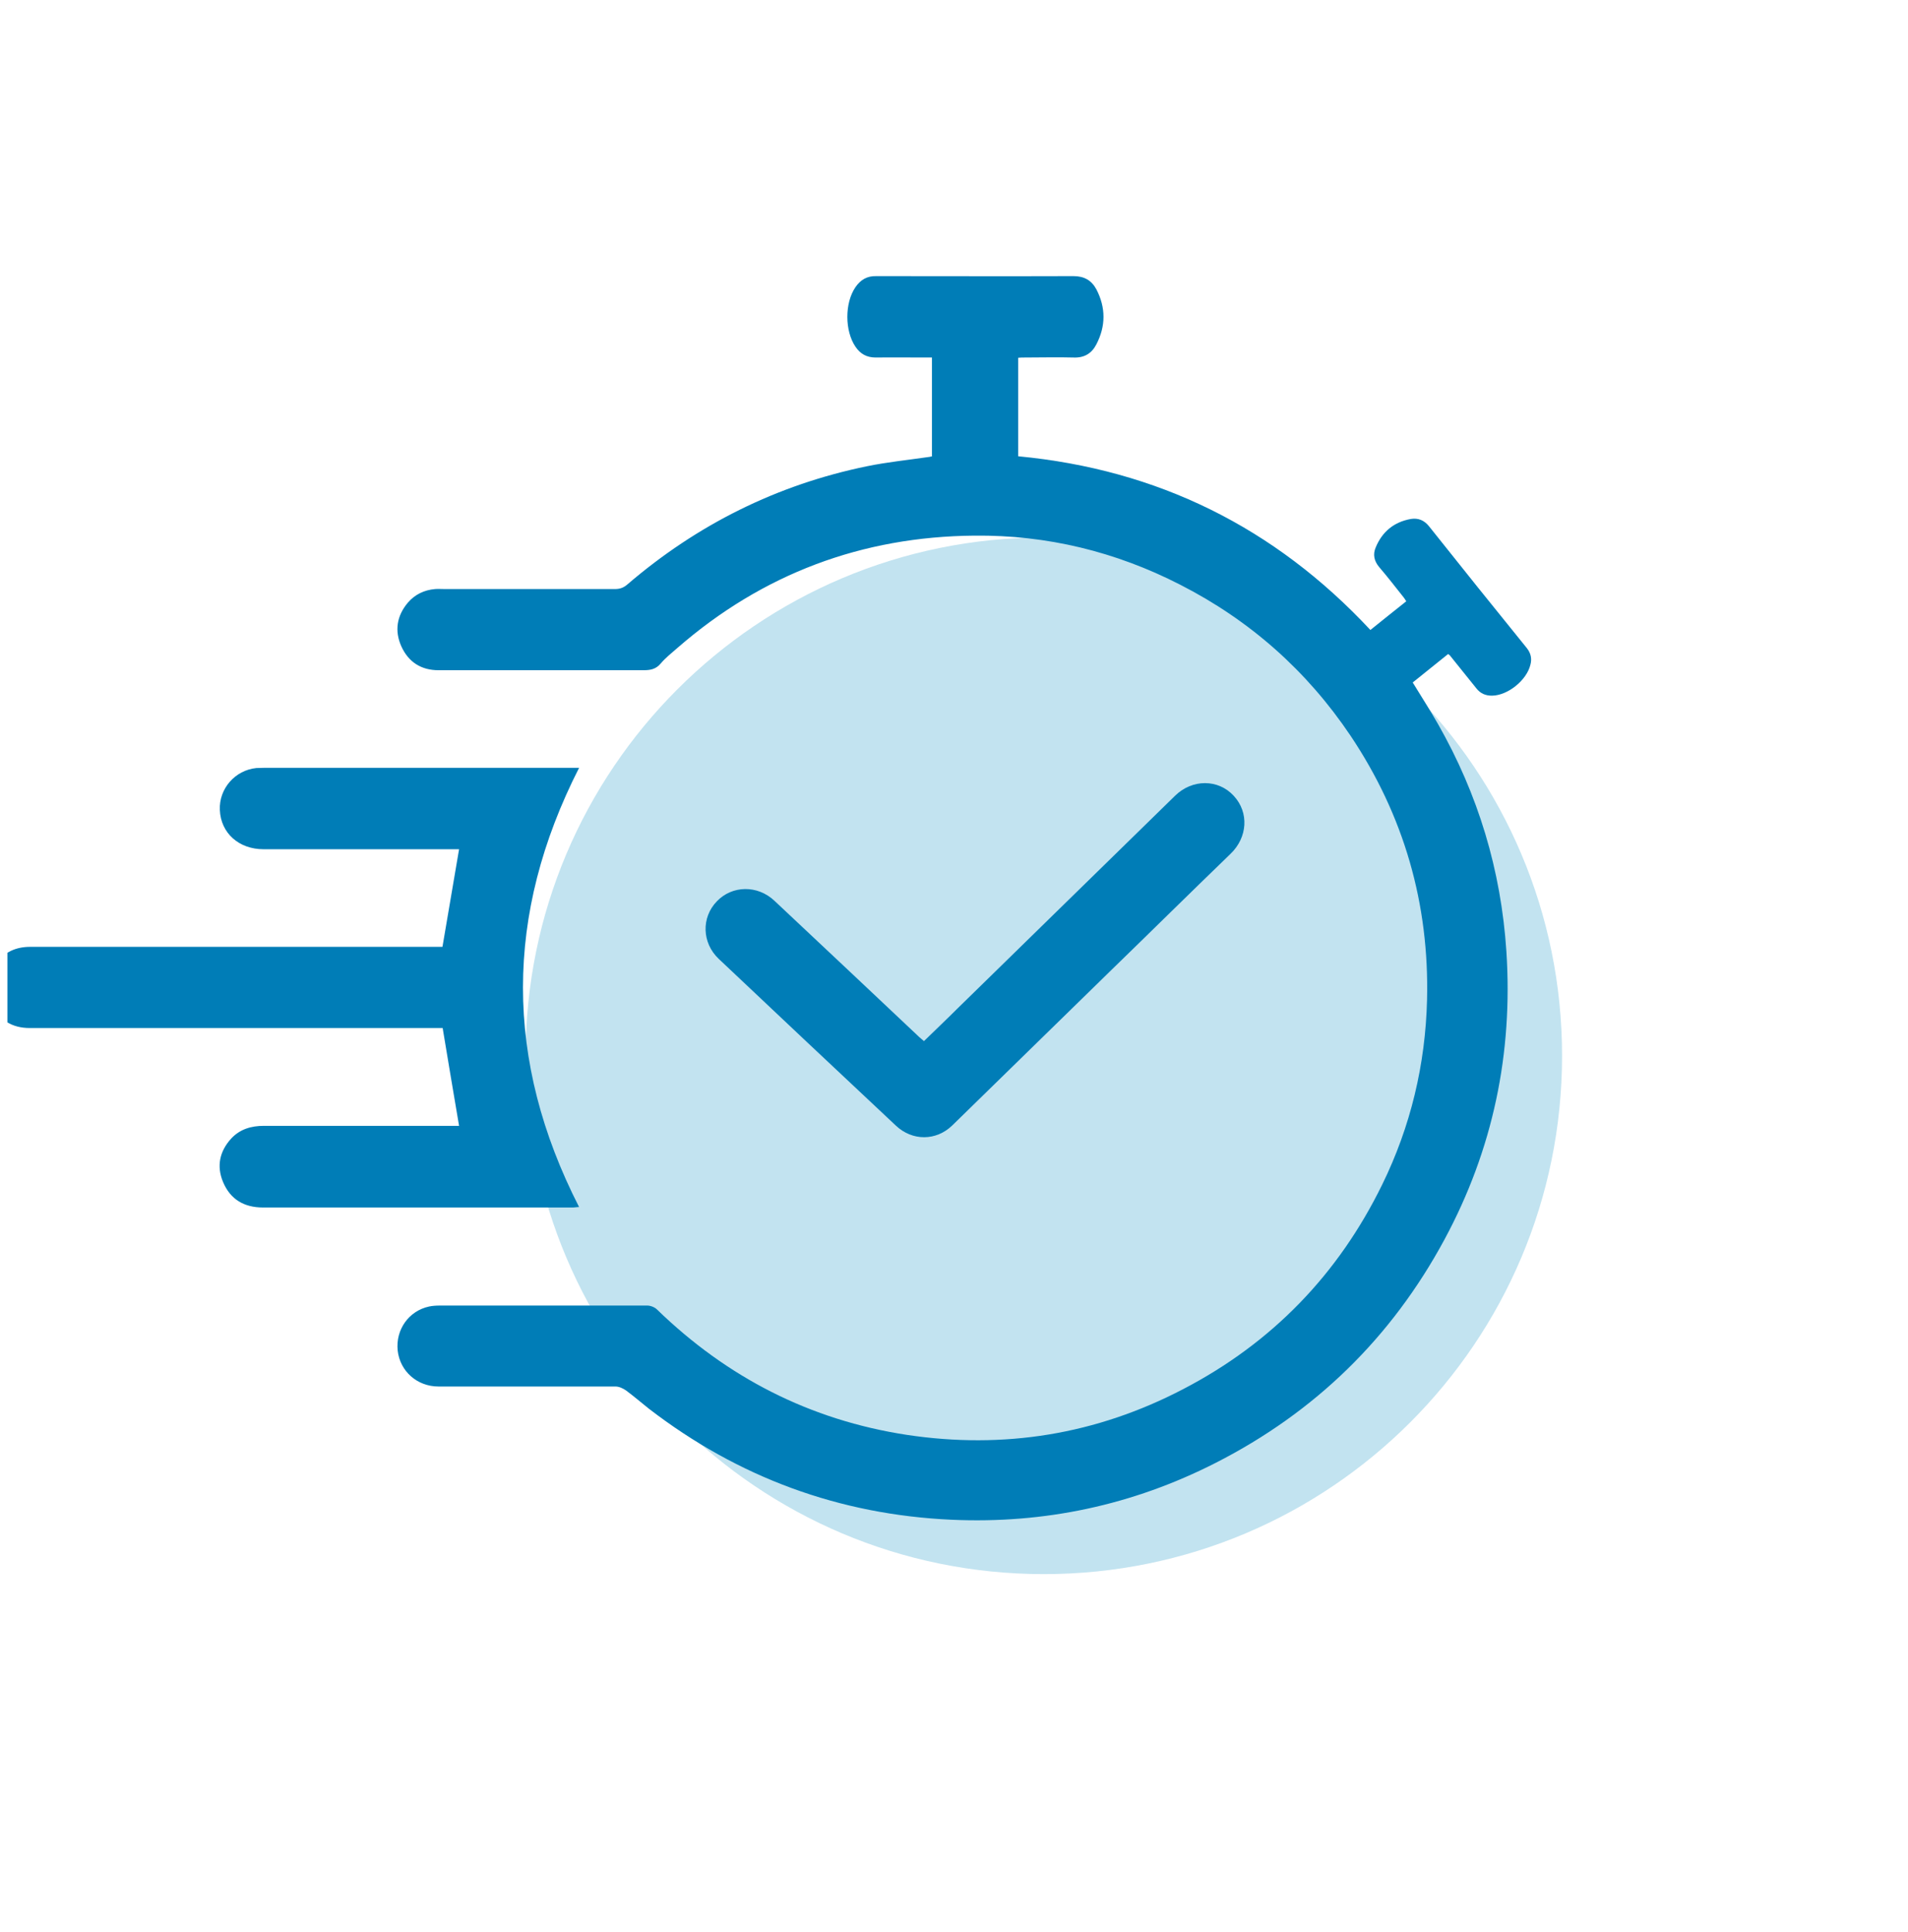
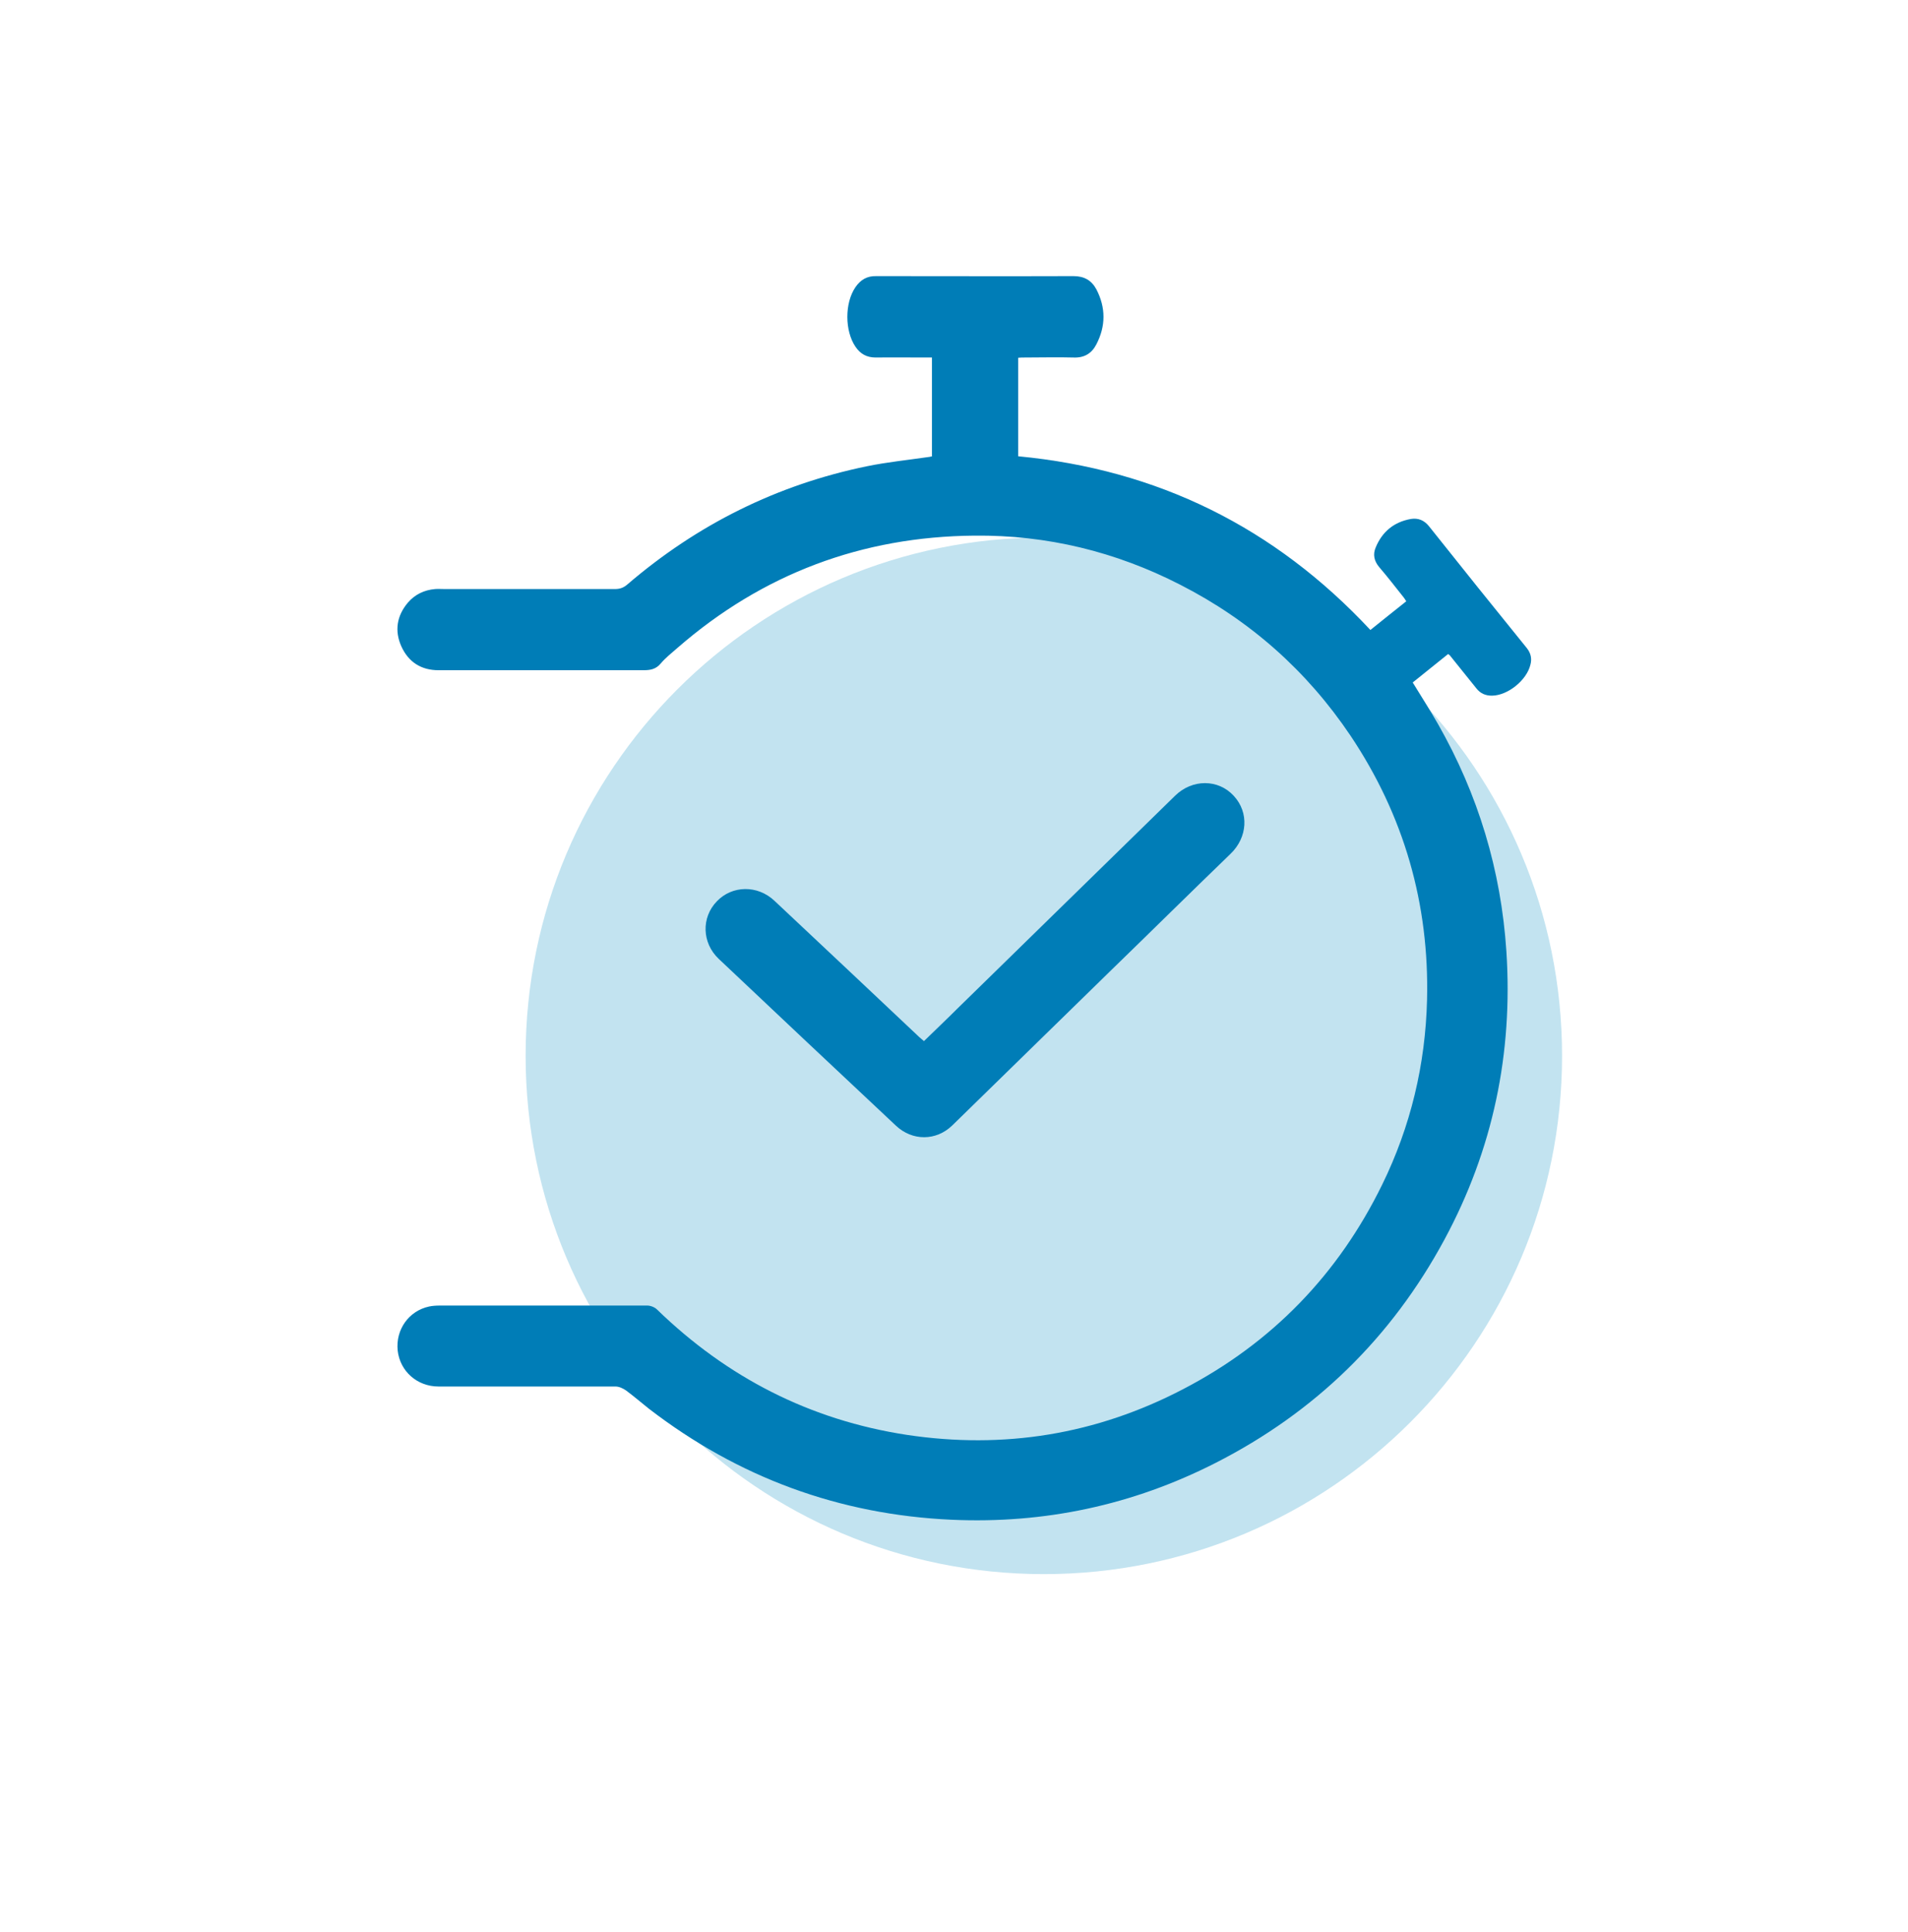
<svg xmlns="http://www.w3.org/2000/svg" width="81" height="82" viewBox="0 0 81 82" fill="none">
  <g clip-path="url(#clip0_4018_6097)">
    <path d="M44.314 66.814C56.464 66.814 66.314 56.964 66.314 44.814C66.314 32.664 56.464 22.814 44.314 22.814C32.164 22.814 22.314 32.664 22.314 44.814C22.314 56.964 32.164 66.814 44.314 66.814Z" fill="#C2E3F0" />
    <path d="M39.564 19.358V15.175C39.456 15.175 39.358 15.175 39.27 15.175C38.573 15.175 37.876 15.166 37.179 15.175C36.786 15.175 36.521 15.018 36.315 14.714C35.863 14.046 35.853 12.868 36.315 12.191C36.531 11.877 36.806 11.71 37.198 11.72C39.986 11.72 42.784 11.73 45.572 11.72C46.024 11.72 46.338 11.897 46.544 12.28C46.947 13.055 46.947 13.84 46.544 14.616C46.348 14.999 46.034 15.195 45.572 15.175C44.885 15.156 44.198 15.175 43.501 15.175C43.412 15.175 43.324 15.175 43.226 15.185V19.367C49.136 19.927 54.113 22.381 58.177 26.74C58.678 26.337 59.178 25.935 59.699 25.523C59.66 25.454 59.62 25.395 59.581 25.346C59.237 24.914 58.904 24.482 58.55 24.07C58.334 23.814 58.275 23.53 58.403 23.235C58.678 22.568 59.178 22.155 59.895 22.028C60.2 21.979 60.455 22.077 60.661 22.332C62.045 24.07 63.429 25.797 64.823 27.515C64.99 27.731 65.039 27.957 64.971 28.212C64.814 28.87 64.018 29.518 63.341 29.528C63.066 29.528 62.85 29.44 62.673 29.214C62.3 28.743 61.917 28.281 61.544 27.81C61.535 27.8 61.515 27.79 61.476 27.761C60.975 28.163 60.474 28.566 59.974 28.968C60.337 29.567 60.71 30.137 61.044 30.726C62.752 33.72 63.724 36.94 63.95 40.376C64.234 44.705 63.38 48.799 61.319 52.617C59.071 56.78 55.831 59.941 51.61 62.091C48.085 63.888 44.335 64.683 40.399 64.506C35.627 64.29 31.337 62.709 27.548 59.794C27.224 59.538 26.91 59.264 26.576 59.018C26.449 58.93 26.282 58.851 26.134 58.851C21.727 58.851 23.027 58.851 18.619 58.851C17.706 58.851 16.98 58.203 16.882 57.32C16.793 56.436 17.353 55.641 18.217 55.455C18.364 55.425 18.511 55.415 18.668 55.415C23.508 55.415 22.64 55.415 27.479 55.415C27.617 55.415 27.794 55.484 27.892 55.582C30.866 58.468 34.391 60.275 38.494 60.903C42.607 61.522 46.534 60.893 50.235 58.959C54.005 56.996 56.813 54.09 58.678 50.281C59.885 47.817 60.514 45.186 60.582 42.437C60.681 38.363 59.601 34.613 57.333 31.226C55.477 28.468 53.062 26.328 50.098 24.816C47.359 23.412 44.443 22.705 41.37 22.735C36.599 22.774 32.378 24.354 28.765 27.496C28.52 27.712 28.255 27.918 28.049 28.163C27.843 28.409 27.607 28.448 27.303 28.448C22.502 28.448 23.42 28.448 18.619 28.448C17.883 28.448 17.343 28.105 17.039 27.437C16.744 26.779 16.842 26.141 17.314 25.581C17.618 25.228 18.011 25.042 18.472 25.002C18.6 24.992 18.737 25.002 18.865 25.002C23.184 25.002 21.795 25.002 26.115 25.002C26.321 25.002 26.478 24.943 26.635 24.806C29.6 22.263 32.987 20.575 36.806 19.79C37.669 19.613 38.553 19.524 39.427 19.397C39.466 19.397 39.515 19.377 39.574 19.367L39.564 19.358Z" fill="#007DB7" />
-     <path d="M18.782 40.199C19.018 38.805 19.253 37.44 19.489 36.046C19.391 36.046 19.273 36.046 19.155 36.046C14.6 36.046 15.743 36.046 11.188 36.046C10.138 36.046 9.372 35.359 9.333 34.377C9.294 33.474 9.981 32.689 10.884 32.6C10.992 32.6 11.1 32.591 11.198 32.591C17.451 32.591 17.997 32.591 24.25 32.591H24.584C21.413 38.815 21.403 45.009 24.584 51.233C24.495 51.233 24.407 51.253 24.329 51.253C18.036 51.253 17.461 51.253 11.169 51.253C10.373 51.253 9.784 50.919 9.47 50.173C9.186 49.495 9.323 48.867 9.814 48.327C10.187 47.925 10.668 47.787 11.198 47.787C15.066 47.787 13.226 47.787 17.093 47.787C17.8 47.787 18.507 47.787 19.214 47.787H19.489C19.253 46.403 19.027 45.048 18.792 43.635H18.507C10.86 43.635 8.921 43.635 1.263 43.635C0.527 43.635 -0.013 43.311 -0.337 42.663C-0.641 42.044 -0.573 41.436 -0.16 40.886C0.193 40.405 0.684 40.189 1.283 40.189C8.901 40.189 10.82 40.189 18.438 40.189C18.566 40.189 18.684 40.189 18.792 40.189L18.782 40.199Z" fill="#007DB7" />
    <path d="M39.211 44.204C39.692 43.733 40.173 43.282 40.644 42.81C43.727 39.797 46.809 36.783 49.892 33.769C50.618 33.062 51.718 33.062 52.376 33.779C53.033 34.486 52.965 35.546 52.238 36.243C50.55 37.872 48.881 39.522 47.192 41.161C44.934 43.36 42.686 45.569 40.428 47.768C39.741 48.435 38.73 48.435 38.033 47.778C35.52 45.422 33.016 43.066 30.513 40.7C29.796 40.022 29.767 38.942 30.434 38.255C31.082 37.578 32.153 37.558 32.869 38.226C34.921 40.15 36.973 42.084 39.024 44.018C39.083 44.067 39.142 44.126 39.221 44.185L39.211 44.204Z" fill="#007DB7" />
  </g>
  <defs>
    <clipPath id="clip0_4018_6097">
      <rect width="80.372" height="80.372" fill="white" transform="translate(0.314 0.814)" />
    </clipPath>
  </defs>
</svg>